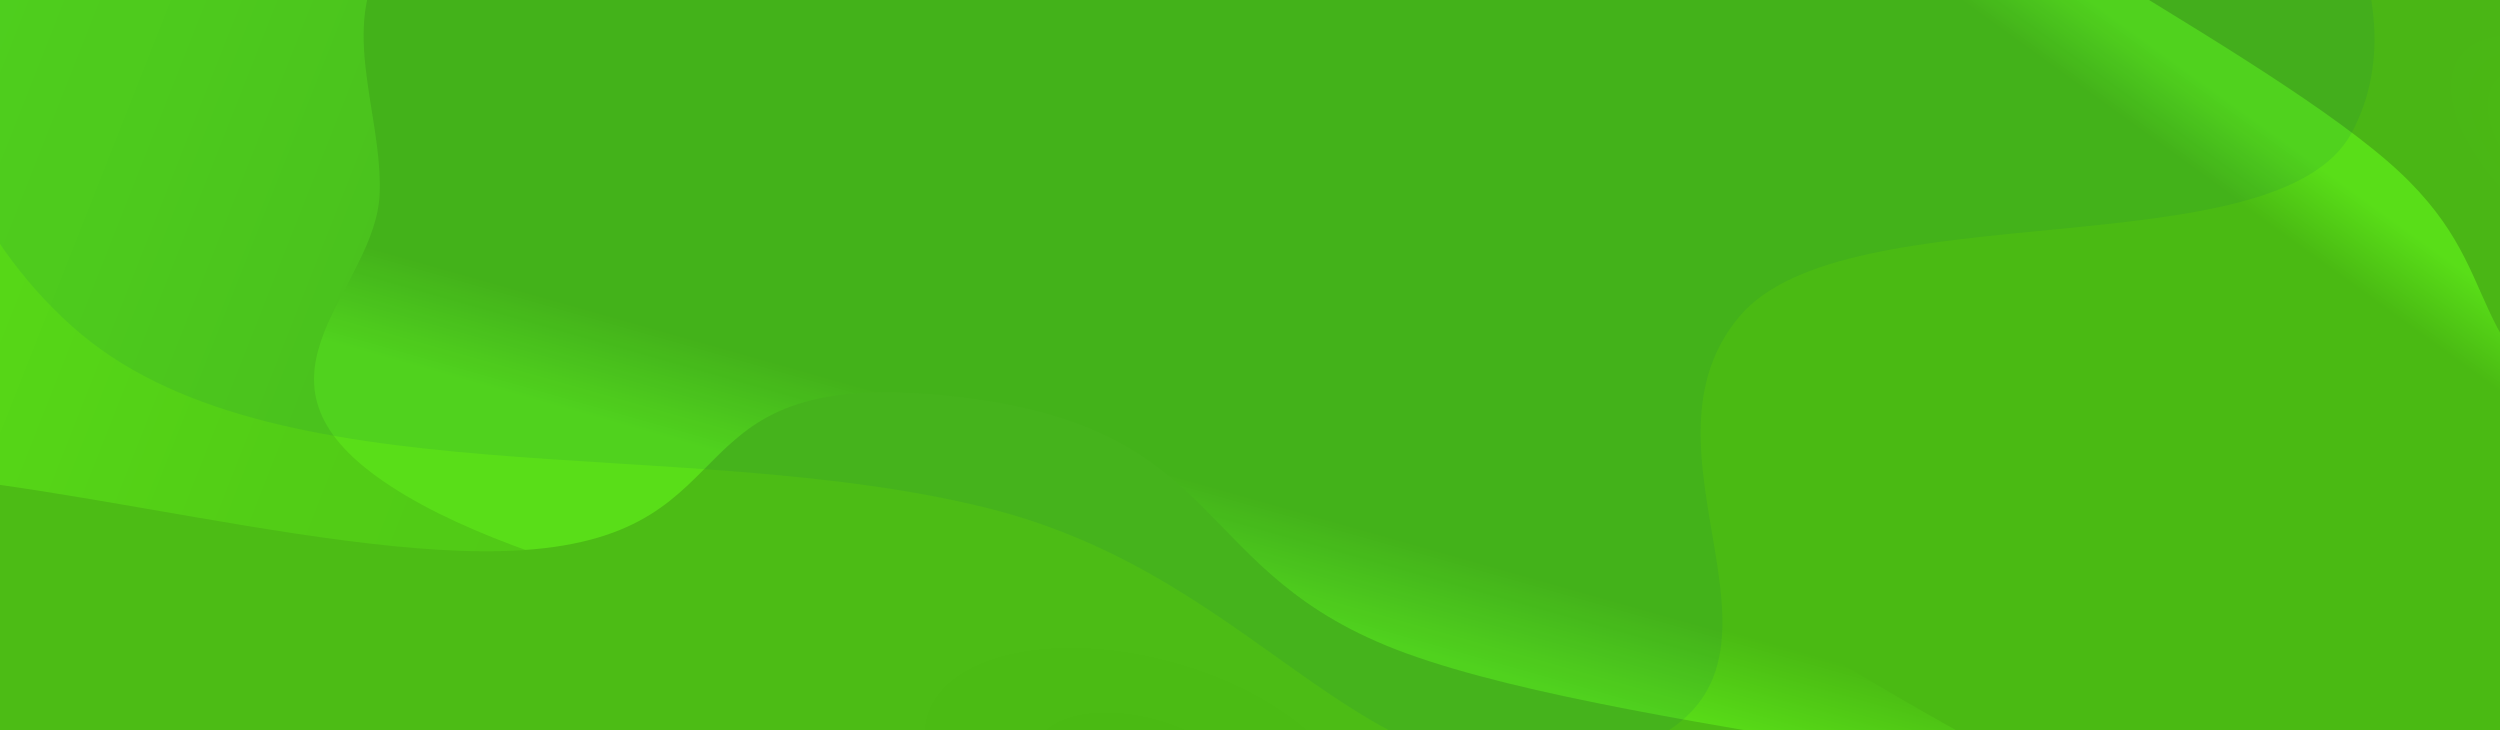
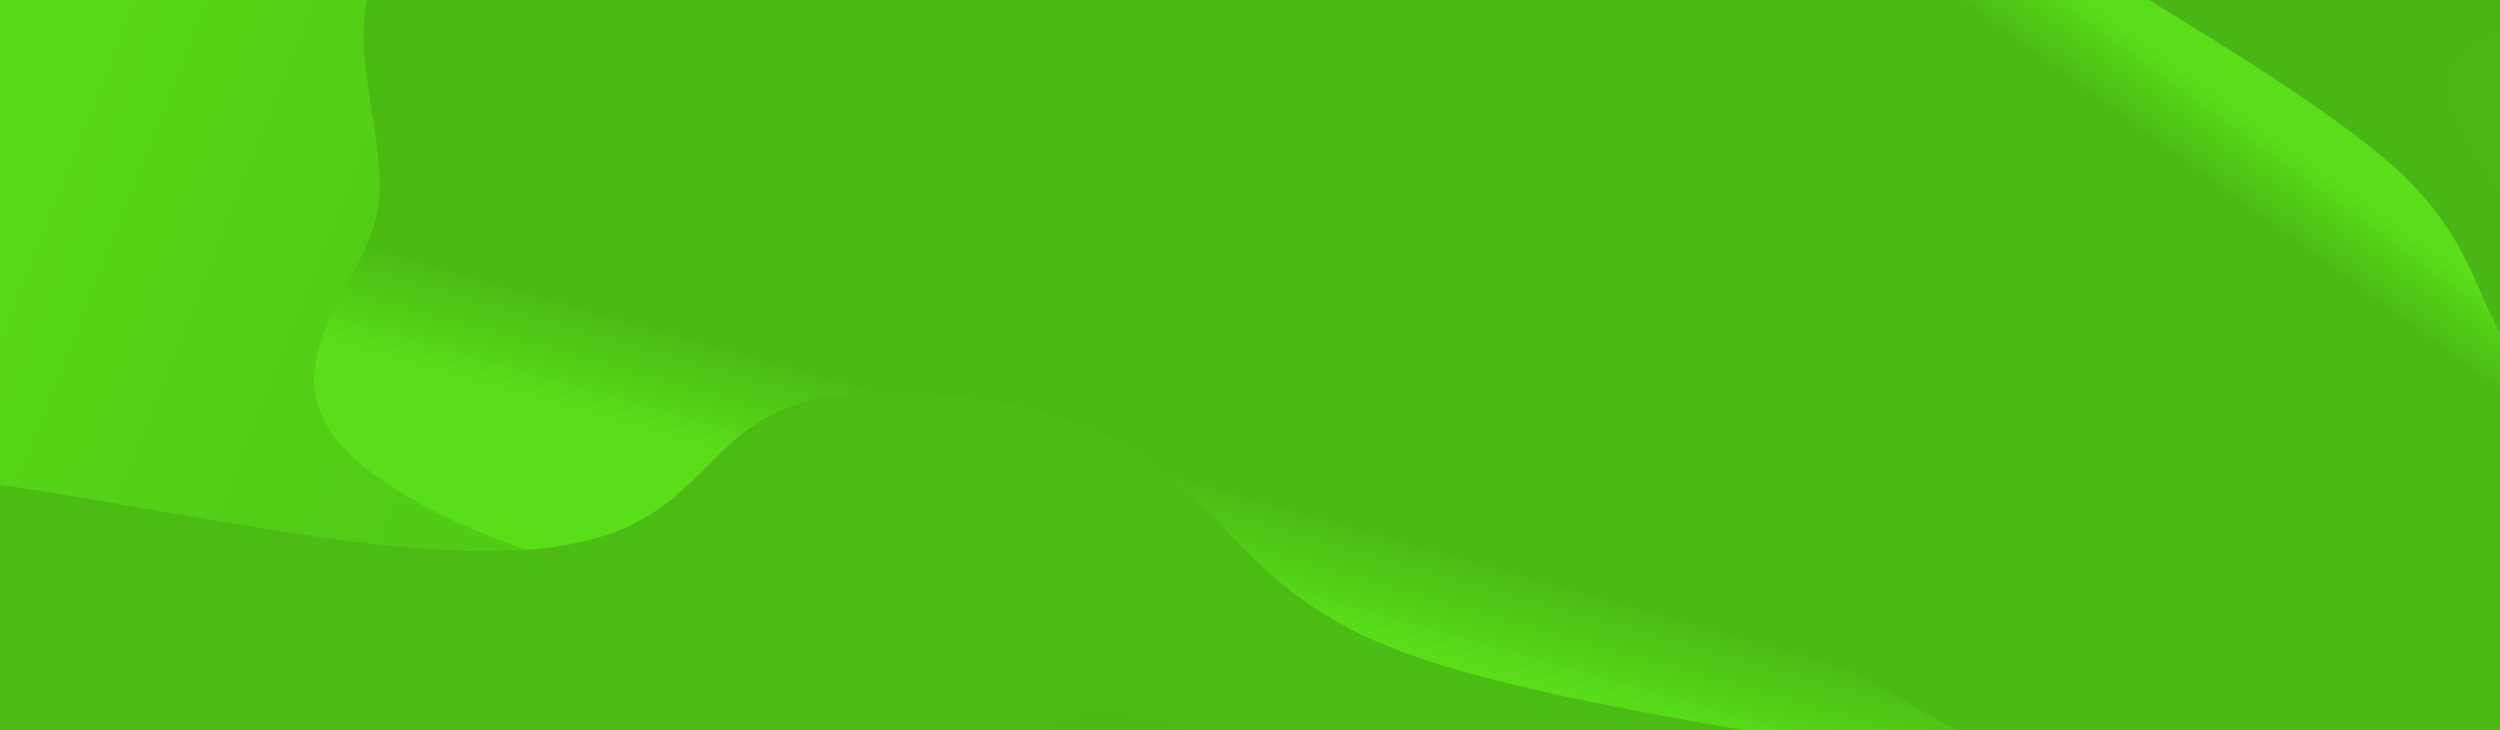
<svg xmlns="http://www.w3.org/2000/svg" width="1448" height="423" viewBox="0 0 1448 423" fill="none">
  <g clip-path="url(#clip0)">
    <rect width="1152" height="350" fill="url(#paint0_linear)" />
    <path fill-rule="evenodd" clip-rule="evenodd" d="M1122.55 535.242C983.833 556.192 791.553 451.882 624.385 403.981C482.044 363.194 301.631 336.399 218.355 276.149C136.14 216.667 218.419 167.521 219.935 111.365C221.247 62.757 194.229 11.914 226.63 -30.444C270.216 -87.425 300.863 -153.595 437.759 -173.4C589.64 -195.373 796.939 -182.288 986.601 -140.391C1180.07 -97.653 1408.08 -26.393 1463.99 53.295C1522.17 136.208 1317.08 169.387 1247.64 231.638C1214.41 261.435 1177.89 288.054 1163.69 322.528C1134.91 392.384 1277.63 511.819 1122.55 535.242Z" fill="url(#paint1_linear)" />
    <path fill-rule="evenodd" clip-rule="evenodd" d="M555.129 229.836C713.644 248.321 687.719 332.201 814.259 378.327C952.026 428.545 1263.26 445.099 1290.77 497.991C1319.47 553.166 1029.72 525.849 899.82 542.821C835.631 551.208 807.003 575.43 723.249 572.138C644.531 569.044 562.85 534.569 479.897 526.318C351.291 513.526 250.656 538.411 122.893 512.422C-22.397 482.867 -164.404 432.295 -213.731 385.221C-263.9 337.343 -234.746 288.654 -126.241 274.664C-19.538 260.907 183.584 326.483 302.568 318.654C441.894 309.488 382.493 209.703 555.129 229.836Z" fill="url(#paint2_angular)" />
-     <path fill-rule="evenodd" clip-rule="evenodd" d="M1128.1 -122.986C1256.38 -83.097 1385.75 53.997 1513.77 146.942C1622.77 226.082 1769.98 311.113 1820.53 379.736C1870.44 447.484 1781 446.348 1759.28 480.221C1740.47 509.54 1745.5 551.002 1701.92 564.667C1643.29 583.05 1592.59 611.988 1466.3 572.089C1326.19 527.821 1150.61 440.976 1000.84 343.164C848.059 243.386 675.606 112.983 655.922 42.839C635.442 -30.143 825.916 27.482 908.942 15.695C948.683 10.053 990.12 7.605 1015 -8.141C1065.43 -40.05 984.672 -167.581 1128.1 -122.986Z" fill="url(#paint3_linear)" />
+     <path fill-rule="evenodd" clip-rule="evenodd" d="M1128.1 -122.986C1256.38 -83.097 1385.75 53.997 1513.77 146.942C1622.77 226.082 1769.98 311.113 1820.53 379.736C1740.47 509.54 1745.5 551.002 1701.92 564.667C1643.29 583.05 1592.59 611.988 1466.3 572.089C1326.19 527.821 1150.61 440.976 1000.84 343.164C848.059 243.386 675.606 112.983 655.922 42.839C635.442 -30.143 825.916 27.482 908.942 15.695C948.683 10.053 990.12 7.605 1015 -8.141C1065.43 -40.05 984.672 -167.581 1128.1 -122.986Z" fill="url(#paint3_linear)" />
    <path fill-rule="evenodd" clip-rule="evenodd" d="M1523.88 261.054C1415.62 201.476 1459.43 159.319 1382.43 93.025C1298.6 20.848 1080.12 -84.34 1076.25 -124.353C1072.22 -166.093 1272.04 -61.056 1370.4 -31.415C1419 -16.769 1446.83 -22.469 1505.97 5.143C1561.56 31.094 1609.85 76.695 1666.93 107.023C1755.42 154.043 1835.15 169.996 1919.07 224.639C2014.5 286.778 2101.27 360.464 2122.55 403.683C2144.19 447.639 2108.64 467.79 2026.53 442.92C1945.79 418.464 1819.65 317.103 1731.88 285.345C1629.1 248.157 1641.78 325.94 1523.88 261.054Z" fill="url(#paint4_angular)" />
-     <path fill-rule="evenodd" clip-rule="evenodd" d="M926.251 439.592C791.164 474.002 736.53 335.139 571.569 294.2C391.97 249.628 155.57 291.284 41.649 188.91C-77.192 82.116 -63.972 -97.811 -11.766 -196.061C14.032 -244.607 217.271 -139.053 276.851 -171.358C332.85 -201.72 447.893 -165.042 515.994 -186.152C621.575 -218.878 640.644 -320.588 769.718 -324.138C916.499 -328.176 1099.45 -284.833 1216.74 -205.427C1336.03 -124.666 1406.04 -4.743 1362.09 76.912C1318.88 157.214 1069.5 109.962 1007.62 183.121C935.175 268.788 1073.37 402.114 926.251 439.592Z" fill="#0F7553" fill-opacity="0.11" />
  </g>
  <defs>
    <linearGradient id="paint0_linear" x1="-87.5" y1="29.393" x2="928.473" y2="430.098" gradientUnits="userSpaceOnUse">
      <stop stop-color="#59DE18" />
      <stop offset="0.298" stop-color="#52CD16" />
      <stop offset="0.644" stop-color="#4FC515" />
      <stop offset="0.807" stop-color="#4BBB14" />
      <stop offset="1" stop-color="#4BBB15" />
    </linearGradient>
    <linearGradient id="paint1_linear" x1="1026.66" y1="372.41" x2="1006.33" y2="444.037" gradientUnits="userSpaceOnUse">
      <stop stop-color="#4ABA13" />
      <stop offset="0.815" stop-color="#59DE18" />
    </linearGradient>
    <radialGradient id="paint2_angular" cx="0" cy="0" r="1" gradientUnits="userSpaceOnUse" gradientTransform="translate(660.818 448.626) rotate(15.059) scale(165.304 87.399)">
      <stop offset="0.182" stop-color="#4ABA13" />
      <stop offset="0.973" stop-color="#4CBC15" />
    </radialGradient>
    <linearGradient id="paint3_linear" x1="1152.34" y1="13.359" x2="1184.54" y2="-31.178" gradientUnits="userSpaceOnUse">
      <stop stop-color="#4ABA13" />
      <stop offset="0.815" stop-color="#59DE18" />
    </linearGradient>
    <radialGradient id="paint4_angular" cx="0" cy="0" r="1" gradientUnits="userSpaceOnUse" gradientTransform="translate(1513.7 98.025) rotate(-143.766) scale(126.091 59.666)">
      <stop offset="0.182" stop-color="#4ABA13" />
      <stop offset="0.973" stop-color="#4AB615" />
    </radialGradient>
    <clipPath id="clip0">
      <rect width="1448" height="423" fill="white" />
    </clipPath>
  </defs>
</svg>